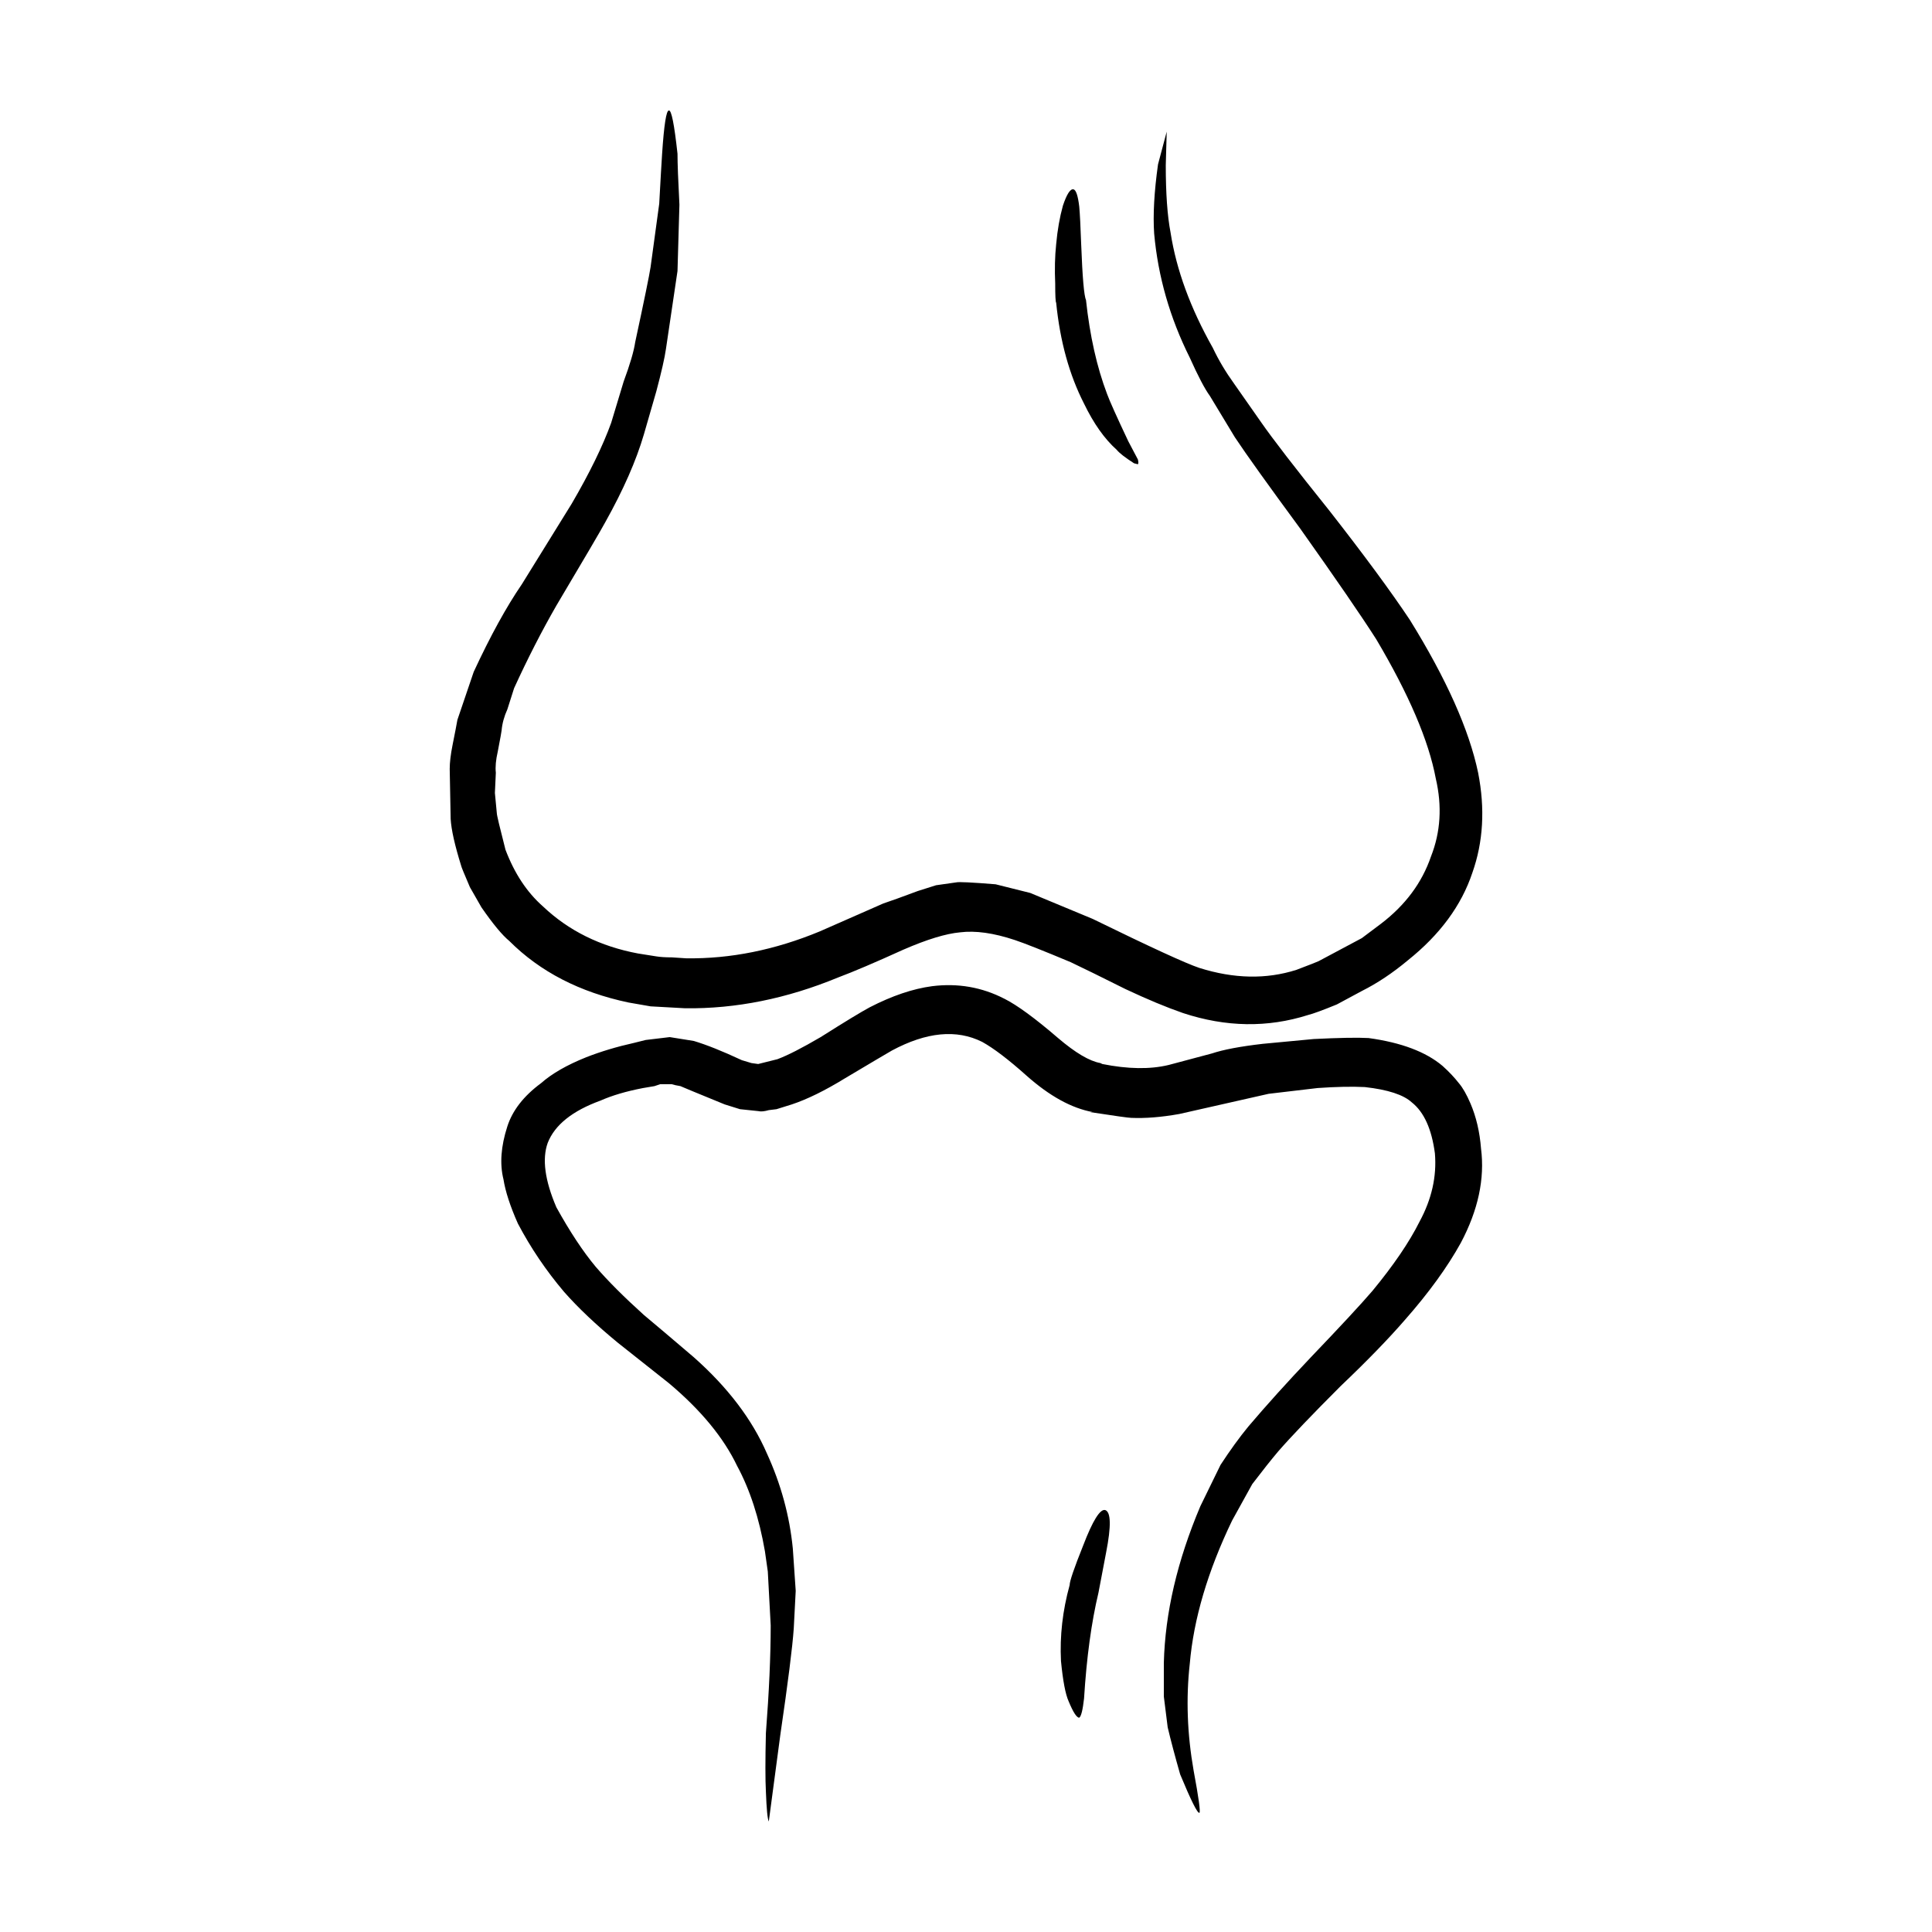
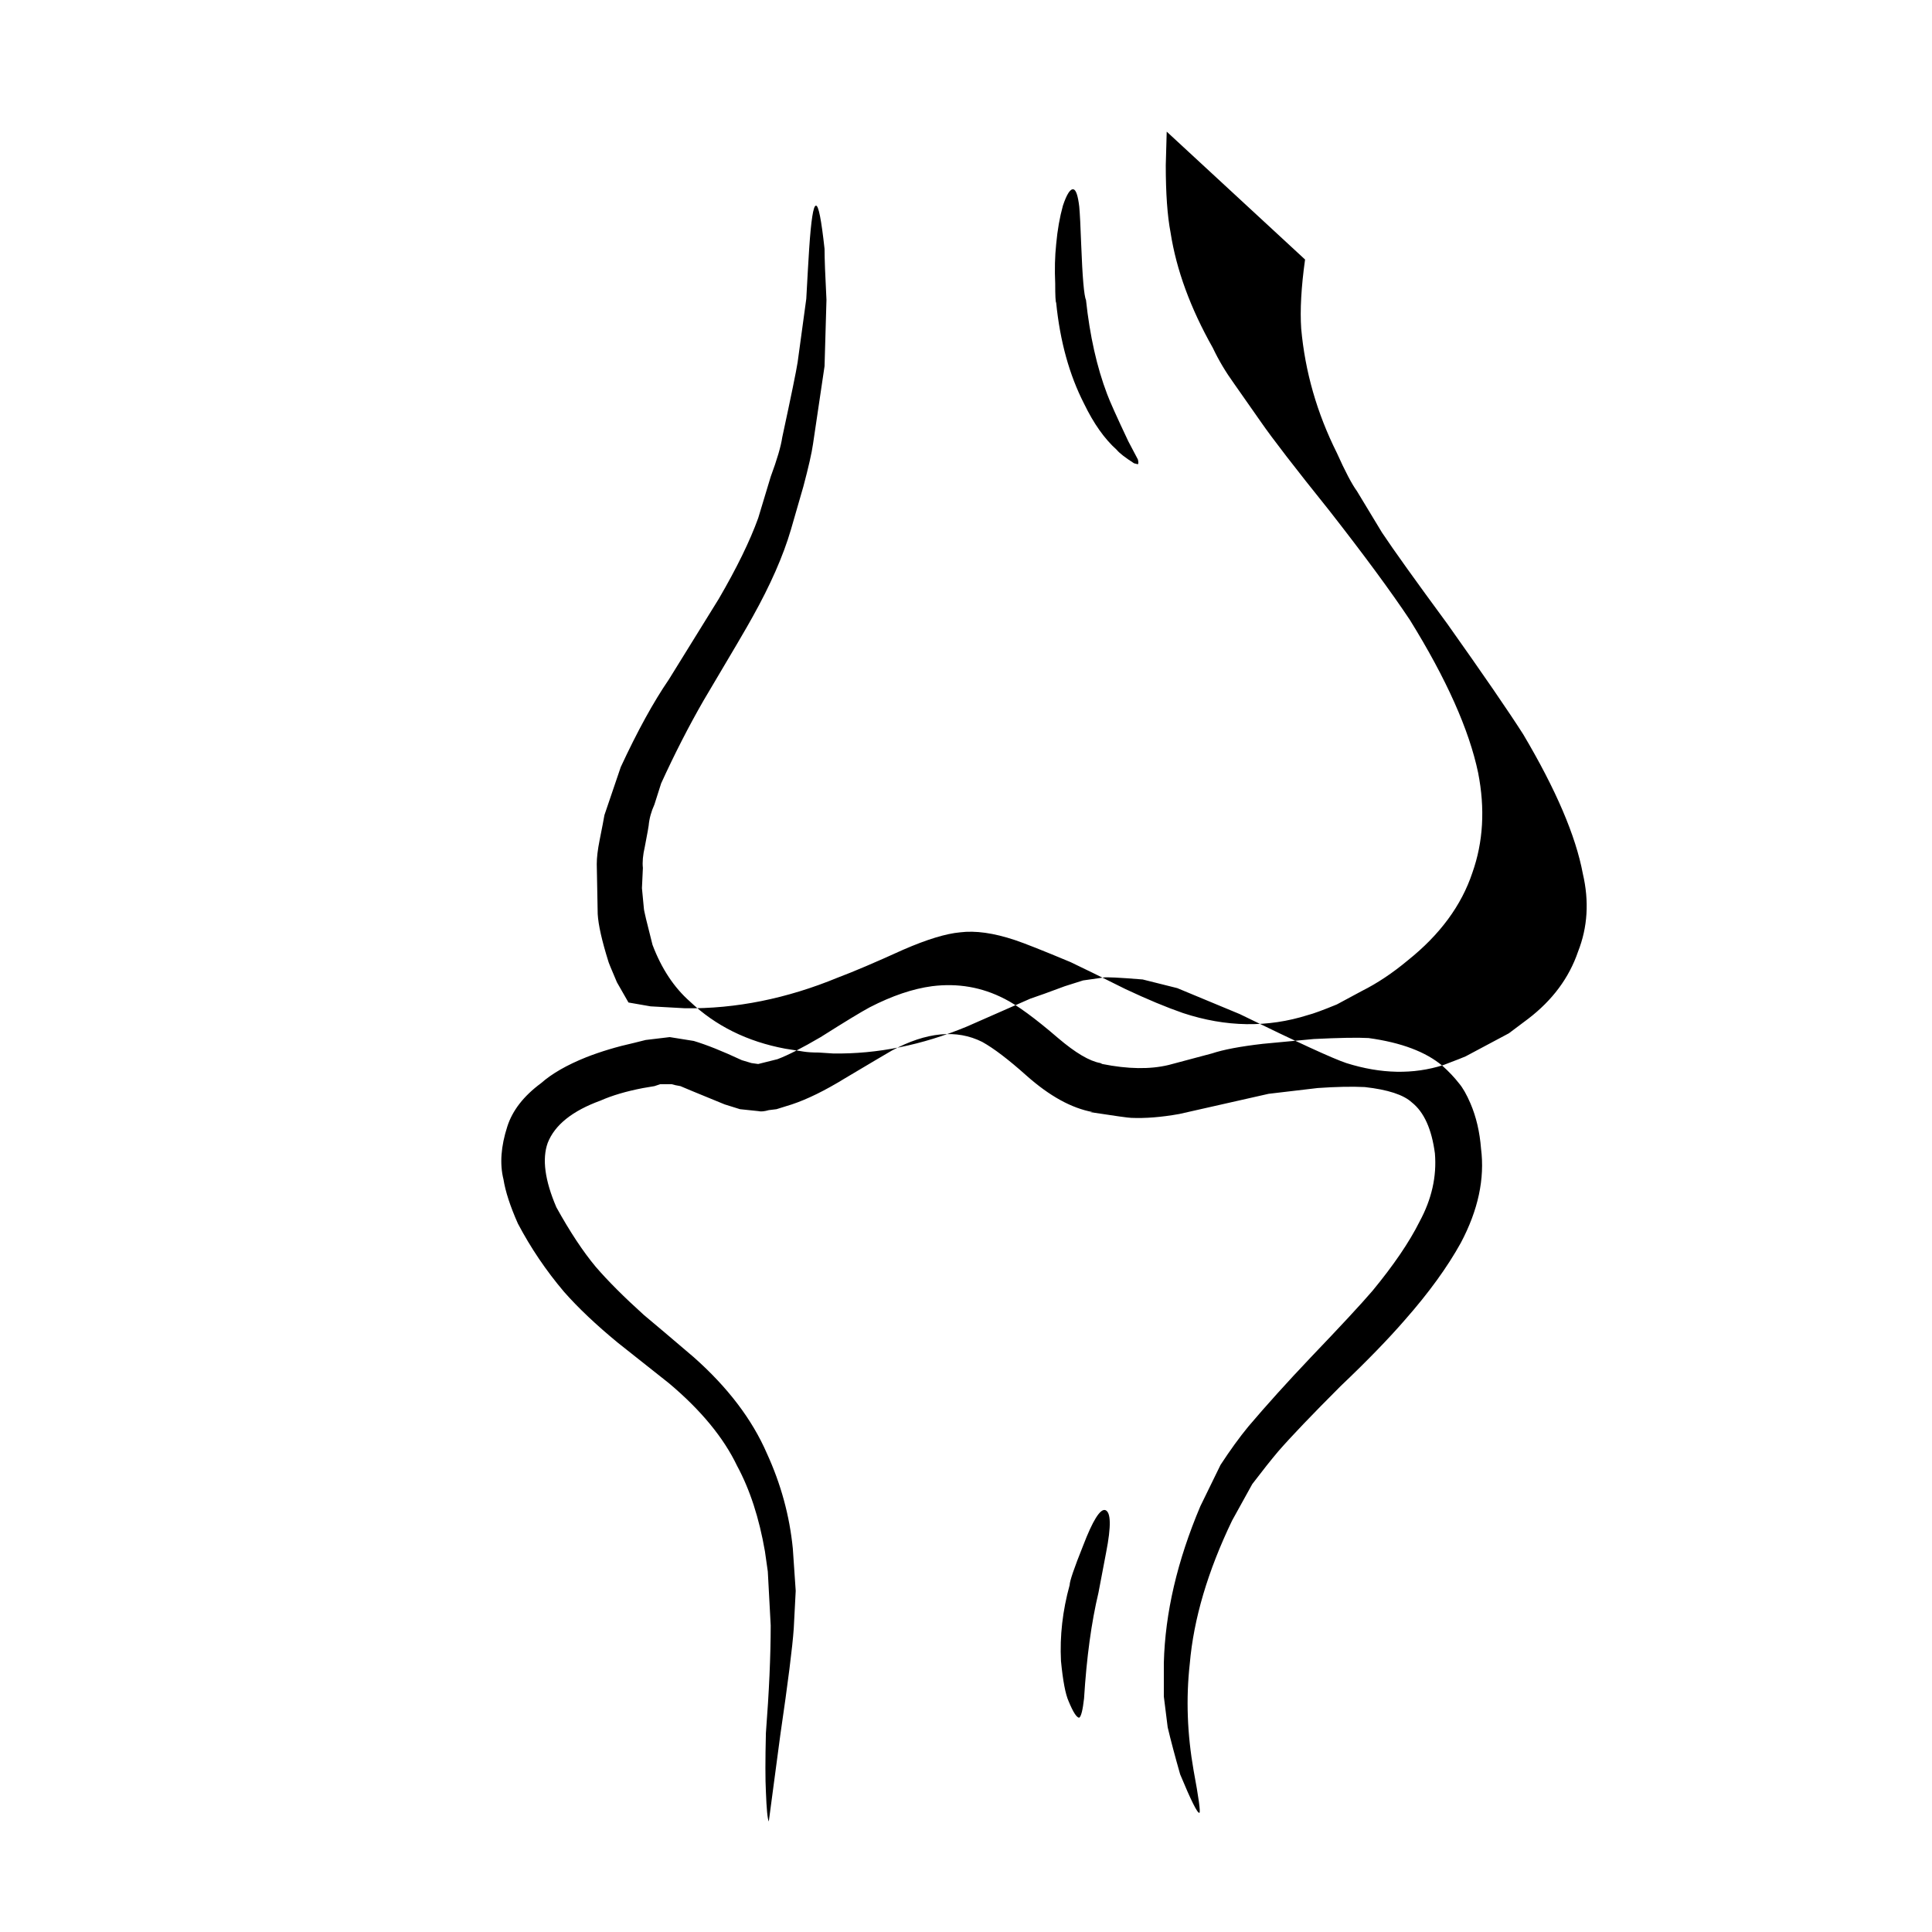
<svg xmlns="http://www.w3.org/2000/svg" fill="#000000" width="800px" height="800px" version="1.1" viewBox="144 144 512 512">
-   <path d="m436.89 544.18c1.527 0.516 1.613 4.246 0.25 11.211l-2.035 10.695c-1.867 7.812-3.144 17.156-3.82 28.027-0.344 3.055-0.766 4.75-1.273 5.094-0.68 0-1.613-1.441-2.805-4.328-0.848-1.867-1.527-5.43-2.035-10.695-0.336-6.625 0.422-13.332 2.297-20.129 0-1.02 1.188-4.5 3.566-10.438 2.543-6.637 4.496-9.777 5.856-9.438zm-26.746-135.52c3.394 1.699 8.148 5.176 14.262 10.438 4.586 3.906 8.316 6.117 11.211 6.625l0.508 0.25c6.797 1.359 12.652 1.445 17.578 0.258l11.461-3.055c3.059-1.02 7.559-1.867 13.496-2.551l13.504-1.273c6.797-0.336 11.633-0.422 14.52-0.258 8.66 1.188 15.199 3.652 19.613 7.391 1.699 1.527 3.144 3.055 4.332 4.586 1.02 1.184 2.035 2.973 3.059 5.352 1.527 3.566 2.457 7.559 2.801 11.969 1.023 7.984-0.762 16.305-5.352 24.969-3.566 6.449-8.496 13.246-14.777 20.379-4.414 5.094-10.102 10.953-17.062 17.574-7.644 7.644-13.16 13.418-16.555 17.32-1.867 2.207-4.16 5.098-6.879 8.664l-5.352 9.68c-6.453 13.418-10.188 26.07-11.211 37.957-1.02 9.168-0.68 18.594 1.02 28.273 1.359 7.301 1.867 11.039 1.531 11.211-0.508 0.172-2.207-3.231-5.094-10.188-1.359-4.758-2.465-8.918-3.309-12.484l-1.02-8.152v-8.918c0.336-13.246 3.566-27.086 9.68-41.52l5.352-10.957c2.551-3.898 5.008-7.301 7.387-10.184 4.758-5.606 10.273-11.719 16.559-18.344 7.809-8.152 13.246-14.012 16.305-17.578 5.602-6.793 9.766-12.906 12.48-18.34 3.223-5.949 4.586-11.977 4.074-18.094-0.852-6.449-2.887-10.953-6.109-13.504-2.207-2.035-6.367-3.394-12.48-4.074-3.402-0.168-7.559-0.086-12.484 0.258l-12.992 1.531-23.688 5.352c-4.75 0.848-9.004 1.184-12.734 1.02-0.68 0-4.328-0.516-10.953-1.531h0.762c-5.602-1.02-11.461-4.246-17.574-9.68-4.758-4.254-8.66-7.219-11.719-8.918-6.793-3.402-14.773-2.629-23.941 2.293-1.188 0.68-5.352 3.141-12.484 7.387-5.266 3.231-9.934 5.523-14.012 6.879l-4.074 1.273-2.035 0.25c-1.188 0.344-2.125 0.43-2.805 0.258l-4.836-0.508-4.074-1.273c-7.473-3.055-11.375-4.672-11.719-4.84-1.02-0.168-1.785-0.336-2.293-0.508h-3.059l-1.535 0.512-3.055 0.516c-4.414 0.852-8.152 1.953-11.211 3.309-7.473 2.715-12.141 6.453-14.008 11.211-1.531 4.246-0.766 9.934 2.293 17.07 3.566 6.449 7.043 11.715 10.445 15.793 3.223 3.734 7.465 7.981 12.734 12.734 3.055 2.551 7.465 6.277 13.238 11.211 9.004 7.981 15.457 16.473 19.363 25.473 3.738 8.152 6.027 16.555 6.879 25.223l0.766 11.211-0.516 9.934c-0.336 4.926-1.527 14.355-3.566 28.273l-3.051 22.914c-0.344-0.68-0.594-3.309-0.766-7.894-0.172-3.231-0.172-8.402 0-15.539 0.852-11.039 1.273-20.551 1.273-28.531l-0.766-14.27-0.762-5.352c-1.527-8.832-3.988-16.391-7.387-22.672-3.566-7.465-9.594-14.777-18.082-21.906-5.773-4.586-10.277-8.152-13.504-10.699-5.773-4.75-10.531-9.254-14.27-13.504-4.75-5.602-8.828-11.633-12.227-18.086-2.035-4.586-3.309-8.496-3.82-11.719-1.02-4.074-0.68-8.742 1.02-14.008 1.359-4.246 4.332-8.07 8.918-11.461 2.887-2.551 6.879-4.84 11.969-6.879 3.906-1.531 8.152-2.805 12.734-3.824l3.055-0.762 6.367-0.762 6.367 1.02c3.402 1.02 7.644 2.715 12.734 5.094l2.551 0.766 1.785 0.25 5.094-1.273c2.715-1.012 6.535-2.969 11.461-5.856 6.453-4.082 10.785-6.711 12.992-7.894 5.941-3.059 11.461-4.926 16.555-5.602 6.801-0.844 13.168 0.254 19.113 3.316zm13.754-184.43c-0.172-0.168-0.258-1.867-0.258-5.094-0.168-3.734-0.086-7.219 0.258-10.445 0.336-3.734 0.938-7.133 1.785-10.188 1.023-3.055 1.953-4.504 2.801-4.328 0.68 0.172 1.188 1.699 1.531 4.586 0.172 1.863 0.336 5.18 0.508 9.934 0.336 8.832 0.766 13.754 1.273 14.777 1.02 9.512 2.887 17.836 5.602 24.965 0.68 1.863 2.551 6.027 5.602 12.484l2.551 4.84c0.172 0.68 0.172 1.102 0 1.273l-1.02-0.258c-2.379-1.531-3.906-2.715-4.586-3.566-3.231-2.887-6.109-6.961-8.66-12.234-3.906-7.637-6.367-16.551-7.387-26.746zm29.293-45.344-0.25 8.918c0 7.477 0.422 13.422 1.273 17.836 1.527 9.848 5.262 20.043 11.203 30.566 1.531 3.231 3.394 6.367 5.602 9.426l7.133 10.184c3.059 4.418 9.09 12.234 18.086 23.438 9.168 11.719 16.305 21.398 21.398 29.039 9.684 15.629 15.707 29.125 18.086 40.5 1.867 9.516 1.359 18.344-1.531 26.5-2.887 8.66-8.574 16.383-17.062 23.176-4.074 3.402-8.152 6.117-12.227 8.156l-6.621 3.562c-3.734 1.531-6.281 2.465-7.644 2.805-10.699 3.394-21.734 3.231-33.109-0.516-4.414-1.527-9.512-3.652-15.285-6.367-6.453-3.231-11.297-5.602-14.52-7.133-7.301-3.055-12.227-5.008-14.777-5.856-5.602-1.867-10.445-2.551-14.52-2.039-3.738 0.336-8.746 1.863-15.023 4.59-7.473 3.394-13.246 5.856-17.32 7.379-13.582 5.606-27.086 8.324-40.5 8.152l-9.168-0.508-5.859-1.02c-12.906-2.719-23.438-8.152-31.582-16.305-1.867-1.531-4.332-4.504-7.387-8.918l-3.059-5.352c-1.527-3.566-2.293-5.438-2.293-5.602-1.699-5.438-2.637-9.598-2.805-12.484l-0.25-13.25c0-1.699 0.25-3.824 0.762-6.367 0.68-3.402 1.102-5.602 1.273-6.621l4.328-12.734c4.414-9.512 8.66-17.234 12.734-23.18 3.055-4.926 7.473-12.062 13.246-21.398 4.75-8.156 8.238-15.285 10.445-21.402l3.309-10.953c1.699-4.586 2.715-8.066 3.059-10.438 2.379-11.039 3.734-17.664 4.074-19.871l2.293-16.812c0.344-6.289 0.594-10.699 0.766-13.25 0.508-7.644 1.102-11.457 1.785-11.457 0.68-0.172 1.441 3.652 2.293 11.457 0 2.551 0.172 7.047 0.508 13.508l-0.508 17.574-3.059 20.637c-0.336 2.379-1.188 6.109-2.543 11.211l-3.309 11.461c-2.039 6.961-5.438 14.688-10.188 23.184-1.188 2.207-5.523 9.594-12.992 22.156-3.906 6.793-7.644 14.098-11.211 21.906l-1.785 5.606c-0.848 1.863-1.359 3.727-1.527 5.598 0 0.172-0.336 2.039-1.02 5.606-0.508 2.207-0.68 4.074-0.508 5.598l-0.25 5.356 0.508 5.352c0 0.516 0.766 3.734 2.293 9.68 2.379 6.289 5.688 11.297 9.934 15.035 6.793 6.449 15.195 10.605 25.215 12.48l4.84 0.766c1.02 0.168 2.379 0.258 4.074 0.258l3.82 0.25c11.719 0.172 23.52-2.207 35.406-7.129l16.812-7.391c2.035-0.68 5.094-1.785 9.168-3.309l4.836-1.531 5.352-0.762c0.68-0.172 4.156 0 10.438 0.508l9.168 2.293 16.555 6.879c15.285 7.473 24.707 11.805 28.273 12.992 9.168 2.887 17.746 3.055 25.723 0.508 3.566-1.359 5.523-2.121 5.859-2.293l11.461-6.109 5.094-3.824c6.453-4.926 10.867-10.867 13.246-17.828 2.543-6.449 2.973-13.332 1.27-20.637-1.867-10.016-7.133-22.332-15.793-36.934-3.906-6.117-10.609-15.879-20.121-29.293-8.496-11.551-14.27-19.617-17.32-24.203l-6.625-10.957c-1.359-1.863-3.144-5.262-5.352-10.184-5.262-10.531-8.402-21.488-9.426-32.859-0.336-4.926 0-11.039 1.023-18.344z" fill-rule="evenodd" />
+   <path d="m436.89 544.18c1.527 0.516 1.613 4.246 0.25 11.211l-2.035 10.695c-1.867 7.812-3.144 17.156-3.82 28.027-0.344 3.055-0.766 4.75-1.273 5.094-0.68 0-1.613-1.441-2.805-4.328-0.848-1.867-1.527-5.43-2.035-10.695-0.336-6.625 0.422-13.332 2.297-20.129 0-1.02 1.188-4.5 3.566-10.438 2.543-6.637 4.496-9.777 5.856-9.438zm-26.746-135.52c3.394 1.699 8.148 5.176 14.262 10.438 4.586 3.906 8.316 6.117 11.211 6.625l0.508 0.25c6.797 1.359 12.652 1.445 17.578 0.258l11.461-3.055c3.059-1.02 7.559-1.867 13.496-2.551l13.504-1.273c6.797-0.336 11.633-0.422 14.52-0.258 8.66 1.188 15.199 3.652 19.613 7.391 1.699 1.527 3.144 3.055 4.332 4.586 1.02 1.184 2.035 2.973 3.059 5.352 1.527 3.566 2.457 7.559 2.801 11.969 1.023 7.984-0.762 16.305-5.352 24.969-3.566 6.449-8.496 13.246-14.777 20.379-4.414 5.094-10.102 10.953-17.062 17.574-7.644 7.644-13.16 13.418-16.555 17.32-1.867 2.207-4.16 5.098-6.879 8.664l-5.352 9.68c-6.453 13.418-10.188 26.07-11.211 37.957-1.02 9.168-0.68 18.594 1.02 28.273 1.359 7.301 1.867 11.039 1.531 11.211-0.508 0.172-2.207-3.231-5.094-10.188-1.359-4.758-2.465-8.918-3.309-12.484l-1.02-8.152v-8.918c0.336-13.246 3.566-27.086 9.68-41.52l5.352-10.957c2.551-3.898 5.008-7.301 7.387-10.184 4.758-5.606 10.273-11.719 16.559-18.344 7.809-8.152 13.246-14.012 16.305-17.578 5.602-6.793 9.766-12.906 12.48-18.34 3.223-5.949 4.586-11.977 4.074-18.094-0.852-6.449-2.887-10.953-6.109-13.504-2.207-2.035-6.367-3.394-12.48-4.074-3.402-0.168-7.559-0.086-12.484 0.258l-12.992 1.531-23.688 5.352c-4.75 0.848-9.004 1.184-12.734 1.02-0.68 0-4.328-0.516-10.953-1.531h0.762c-5.602-1.02-11.461-4.246-17.574-9.68-4.758-4.254-8.66-7.219-11.719-8.918-6.793-3.402-14.773-2.629-23.941 2.293-1.188 0.68-5.352 3.141-12.484 7.387-5.266 3.231-9.934 5.523-14.012 6.879l-4.074 1.273-2.035 0.25c-1.188 0.344-2.125 0.43-2.805 0.258l-4.836-0.508-4.074-1.273c-7.473-3.055-11.375-4.672-11.719-4.84-1.02-0.168-1.785-0.336-2.293-0.508h-3.059l-1.535 0.512-3.055 0.516c-4.414 0.852-8.152 1.953-11.211 3.309-7.473 2.715-12.141 6.453-14.008 11.211-1.531 4.246-0.766 9.934 2.293 17.07 3.566 6.449 7.043 11.715 10.445 15.793 3.223 3.734 7.465 7.981 12.734 12.734 3.055 2.551 7.465 6.277 13.238 11.211 9.004 7.981 15.457 16.473 19.363 25.473 3.738 8.152 6.027 16.555 6.879 25.223l0.766 11.211-0.516 9.934c-0.336 4.926-1.527 14.355-3.566 28.273l-3.051 22.914c-0.344-0.68-0.594-3.309-0.766-7.894-0.172-3.231-0.172-8.402 0-15.539 0.852-11.039 1.273-20.551 1.273-28.531l-0.766-14.27-0.762-5.352c-1.527-8.832-3.988-16.391-7.387-22.672-3.566-7.465-9.594-14.777-18.082-21.906-5.773-4.586-10.277-8.152-13.504-10.699-5.773-4.75-10.531-9.254-14.27-13.504-4.75-5.602-8.828-11.633-12.227-18.086-2.035-4.586-3.309-8.496-3.82-11.719-1.02-4.074-0.68-8.742 1.02-14.008 1.359-4.246 4.332-8.07 8.918-11.461 2.887-2.551 6.879-4.84 11.969-6.879 3.906-1.531 8.152-2.805 12.734-3.824l3.055-0.762 6.367-0.762 6.367 1.02c3.402 1.02 7.644 2.715 12.734 5.094l2.551 0.766 1.785 0.25 5.094-1.273c2.715-1.012 6.535-2.969 11.461-5.856 6.453-4.082 10.785-6.711 12.992-7.894 5.941-3.059 11.461-4.926 16.555-5.602 6.801-0.844 13.168 0.254 19.113 3.316zm13.754-184.43c-0.172-0.168-0.258-1.867-0.258-5.094-0.168-3.734-0.086-7.219 0.258-10.445 0.336-3.734 0.938-7.133 1.785-10.188 1.023-3.055 1.953-4.504 2.801-4.328 0.68 0.172 1.188 1.699 1.531 4.586 0.172 1.863 0.336 5.18 0.508 9.934 0.336 8.832 0.766 13.754 1.273 14.777 1.02 9.512 2.887 17.836 5.602 24.965 0.68 1.863 2.551 6.027 5.602 12.484l2.551 4.84c0.172 0.68 0.172 1.102 0 1.273l-1.02-0.258c-2.379-1.531-3.906-2.715-4.586-3.566-3.231-2.887-6.109-6.961-8.66-12.234-3.906-7.637-6.367-16.551-7.387-26.746zm29.293-45.344-0.25 8.918c0 7.477 0.422 13.422 1.273 17.836 1.527 9.848 5.262 20.043 11.203 30.566 1.531 3.231 3.394 6.367 5.602 9.426l7.133 10.184c3.059 4.418 9.09 12.234 18.086 23.438 9.168 11.719 16.305 21.398 21.398 29.039 9.684 15.629 15.707 29.125 18.086 40.5 1.867 9.516 1.359 18.344-1.531 26.5-2.887 8.66-8.574 16.383-17.062 23.176-4.074 3.402-8.152 6.117-12.227 8.156l-6.621 3.562c-3.734 1.531-6.281 2.465-7.644 2.805-10.699 3.394-21.734 3.231-33.109-0.516-4.414-1.527-9.512-3.652-15.285-6.367-6.453-3.231-11.297-5.602-14.52-7.133-7.301-3.055-12.227-5.008-14.777-5.856-5.602-1.867-10.445-2.551-14.52-2.039-3.738 0.336-8.746 1.863-15.023 4.59-7.473 3.394-13.246 5.856-17.32 7.379-13.582 5.606-27.086 8.324-40.5 8.152l-9.168-0.508-5.859-1.02l-3.059-5.352c-1.527-3.566-2.293-5.438-2.293-5.602-1.699-5.438-2.637-9.598-2.805-12.484l-0.25-13.25c0-1.699 0.25-3.824 0.762-6.367 0.68-3.402 1.102-5.602 1.273-6.621l4.328-12.734c4.414-9.512 8.66-17.234 12.734-23.18 3.055-4.926 7.473-12.062 13.246-21.398 4.75-8.156 8.238-15.285 10.445-21.402l3.309-10.953c1.699-4.586 2.715-8.066 3.059-10.438 2.379-11.039 3.734-17.664 4.074-19.871l2.293-16.812c0.344-6.289 0.594-10.699 0.766-13.25 0.508-7.644 1.102-11.457 1.785-11.457 0.68-0.172 1.441 3.652 2.293 11.457 0 2.551 0.172 7.047 0.508 13.508l-0.508 17.574-3.059 20.637c-0.336 2.379-1.188 6.109-2.543 11.211l-3.309 11.461c-2.039 6.961-5.438 14.688-10.188 23.184-1.188 2.207-5.523 9.594-12.992 22.156-3.906 6.793-7.644 14.098-11.211 21.906l-1.785 5.606c-0.848 1.863-1.359 3.727-1.527 5.598 0 0.172-0.336 2.039-1.02 5.606-0.508 2.207-0.68 4.074-0.508 5.598l-0.25 5.356 0.508 5.352c0 0.516 0.766 3.734 2.293 9.68 2.379 6.289 5.688 11.297 9.934 15.035 6.793 6.449 15.195 10.605 25.215 12.48l4.84 0.766c1.02 0.168 2.379 0.258 4.074 0.258l3.82 0.25c11.719 0.172 23.52-2.207 35.406-7.129l16.812-7.391c2.035-0.68 5.094-1.785 9.168-3.309l4.836-1.531 5.352-0.762c0.68-0.172 4.156 0 10.438 0.508l9.168 2.293 16.555 6.879c15.285 7.473 24.707 11.805 28.273 12.992 9.168 2.887 17.746 3.055 25.723 0.508 3.566-1.359 5.523-2.121 5.859-2.293l11.461-6.109 5.094-3.824c6.453-4.926 10.867-10.867 13.246-17.828 2.543-6.449 2.973-13.332 1.27-20.637-1.867-10.016-7.133-22.332-15.793-36.934-3.906-6.117-10.609-15.879-20.121-29.293-8.496-11.551-14.27-19.617-17.32-24.203l-6.625-10.957c-1.359-1.863-3.144-5.262-5.352-10.184-5.262-10.531-8.402-21.488-9.426-32.859-0.336-4.926 0-11.039 1.023-18.344z" fill-rule="evenodd" />
</svg>